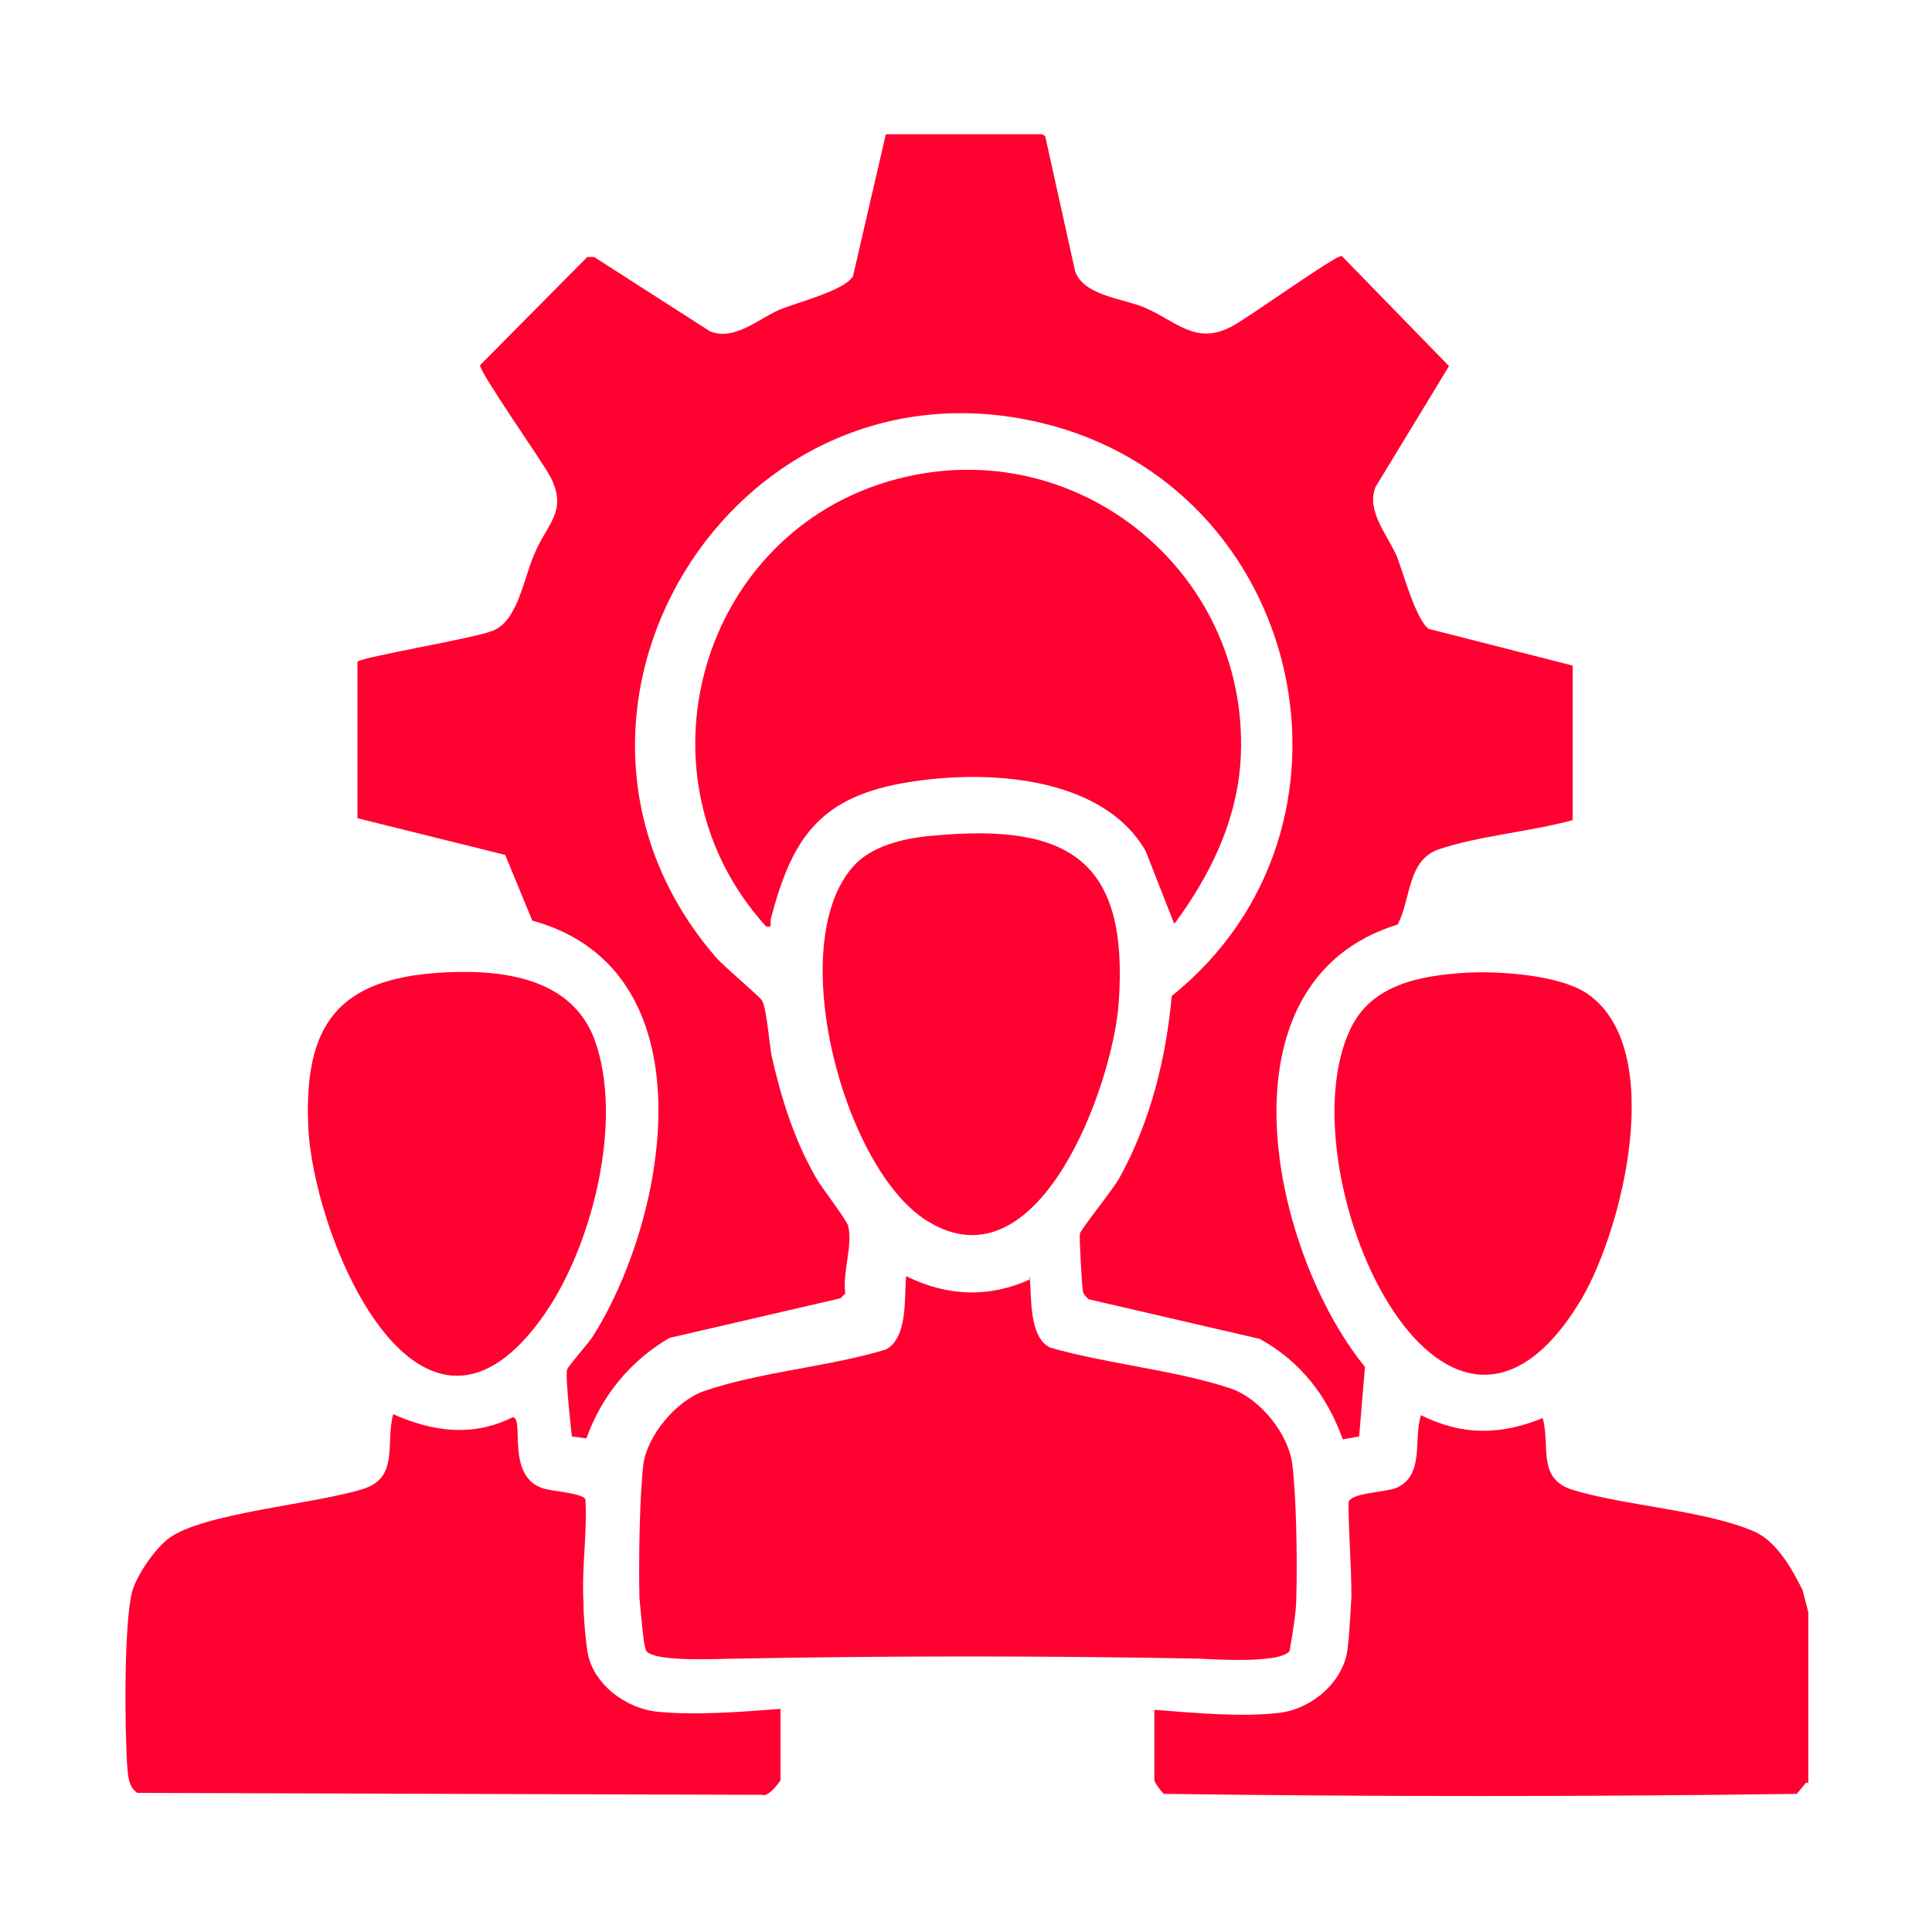
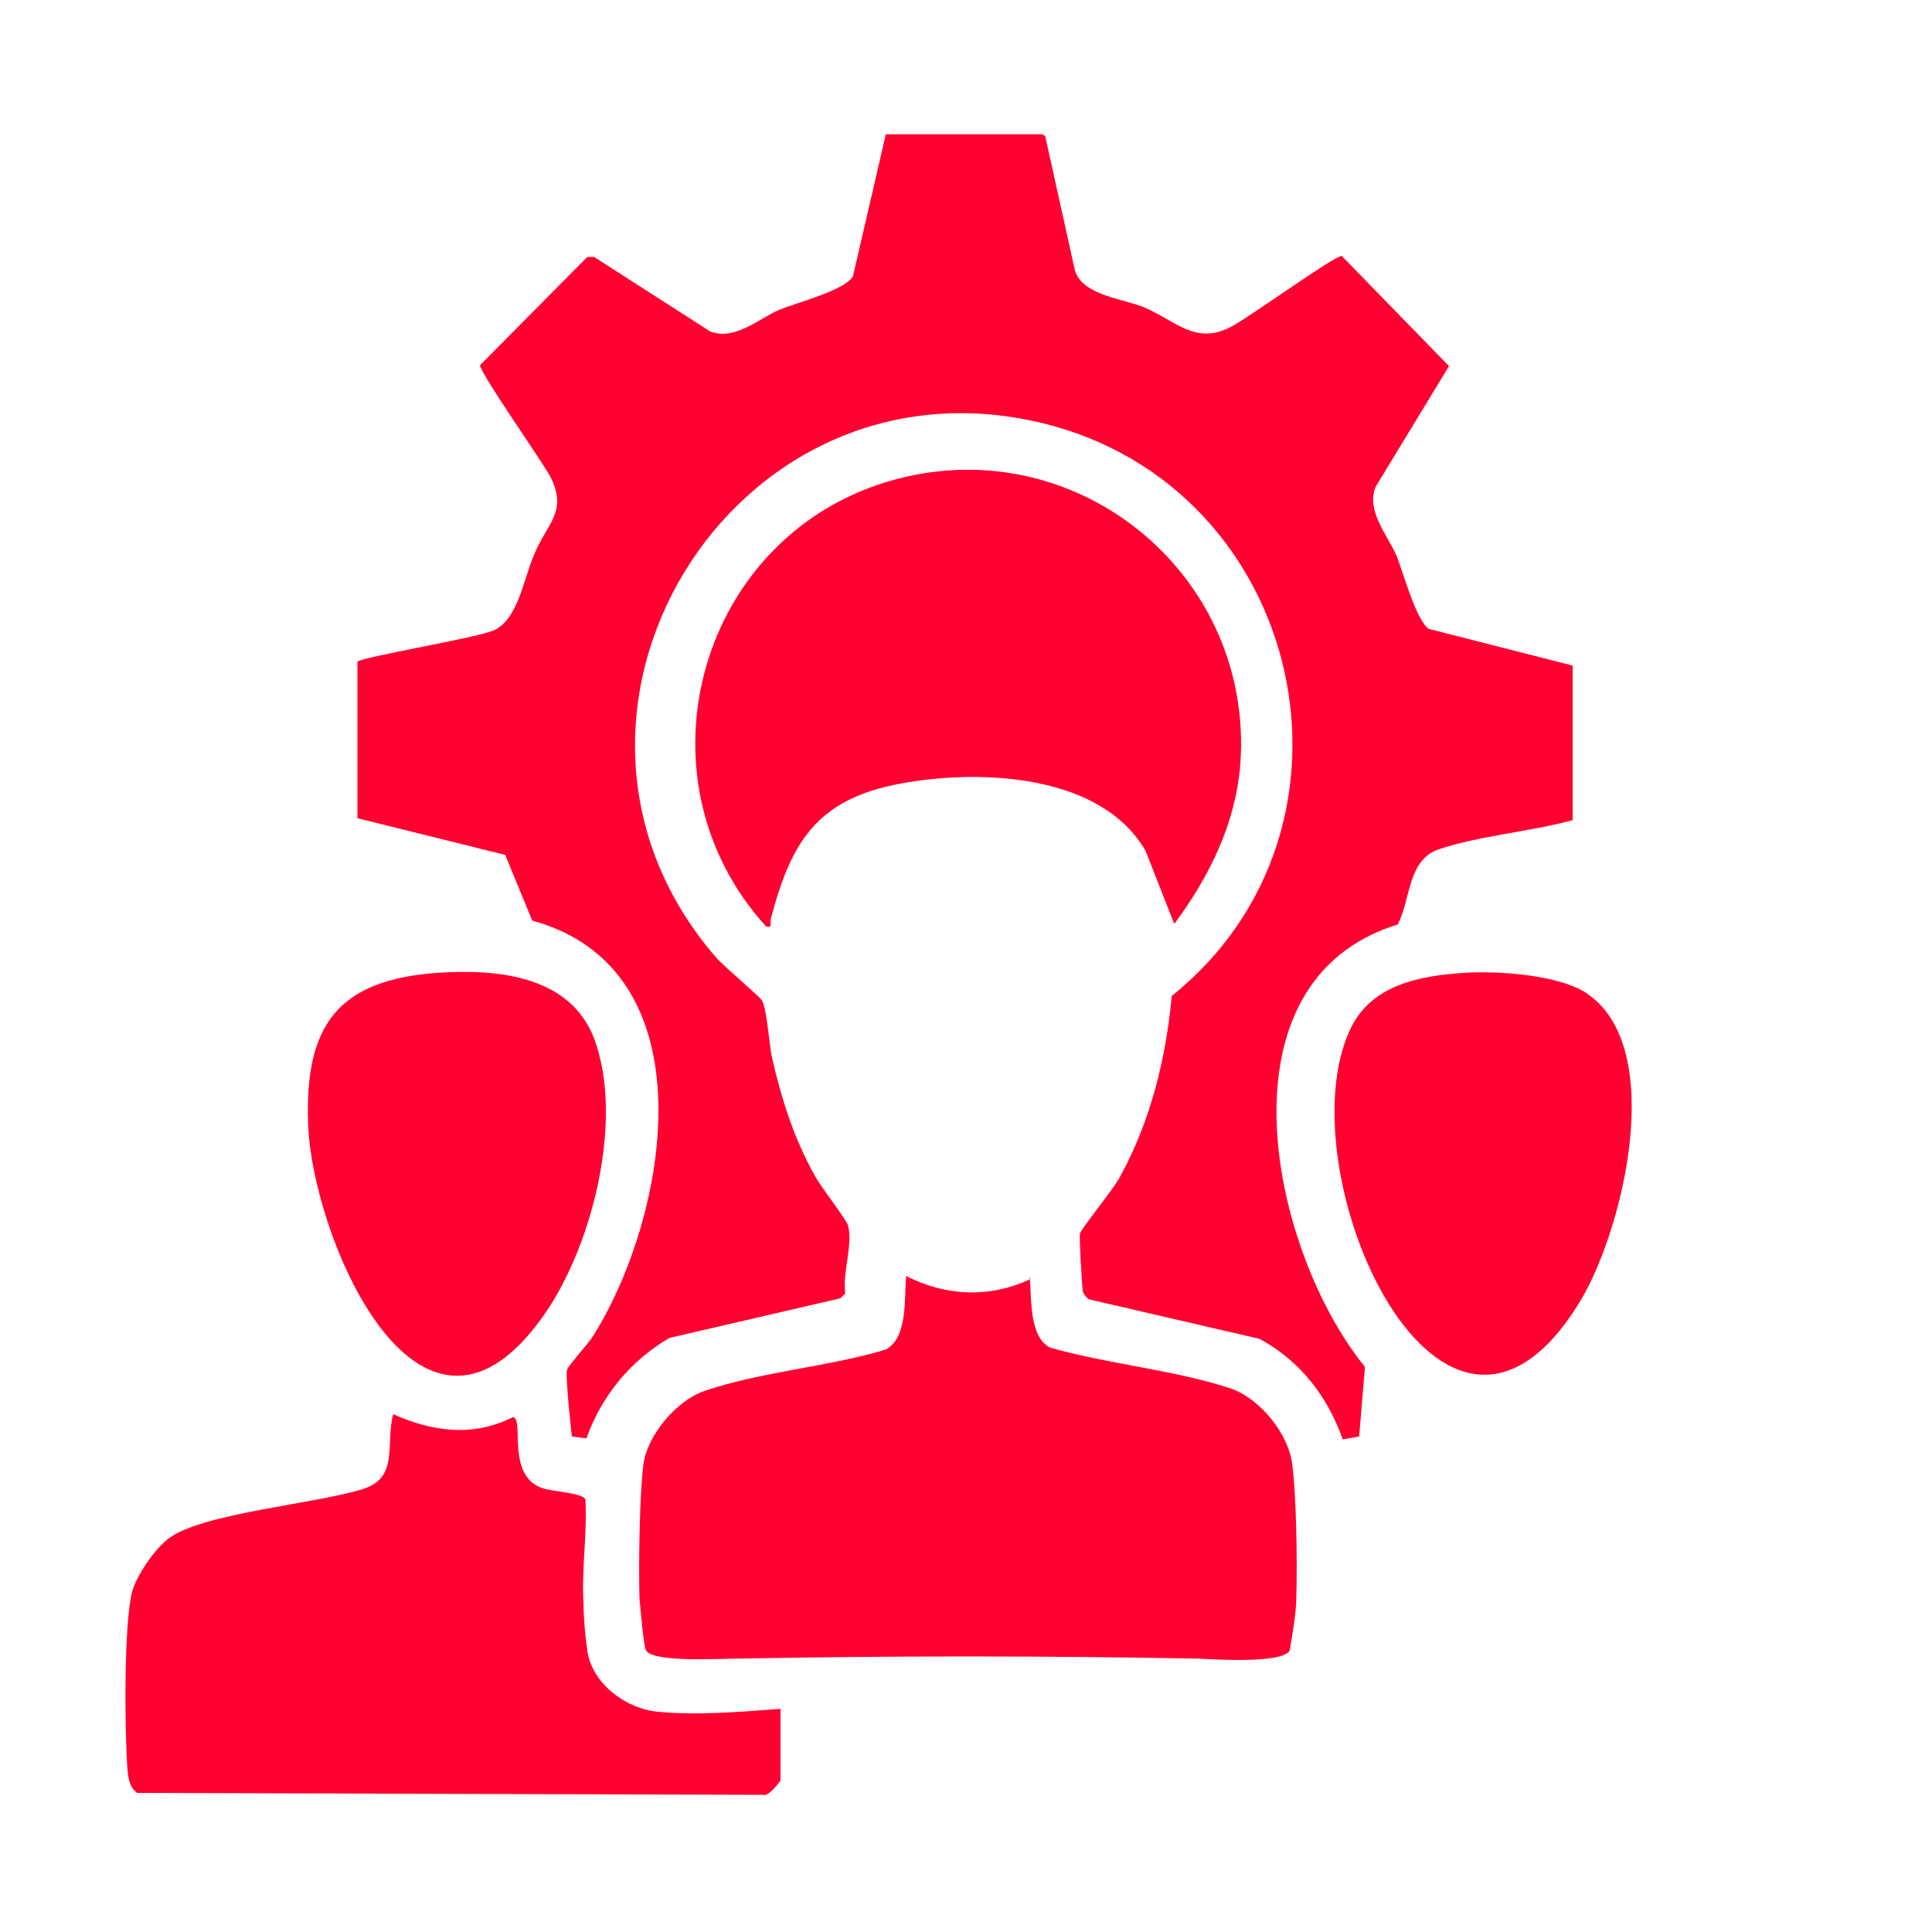
<svg xmlns="http://www.w3.org/2000/svg" id="Layer_1" data-name="Layer 1" viewBox="0 0 20 20">
  <defs>
    <style>
      .cls-1 {
        fill: #ff0030;
      }
    </style>
  </defs>
-   <path class="cls-1" d="M18.7,18.45l-.1.12c-2.18.03-4.37.03-6.55,0-.02-.01-.1-.12-.1-.14v-.73c.4.03.91.08,1.3.03.33-.04.66-.32.7-.66.02-.15.03-.39.04-.54,0-.33-.03-.65-.03-.98.03-.1.39-.1.5-.15.29-.13.17-.51.25-.75.42.21.82.21,1.26.03.08.29-.06.62.3.74.55.17,1.36.21,1.88.43.24.1.4.39.51.61l.06.23v1.77Z" />
  <path class="cls-1" d="M10.82,1.41l.31,1.4c.09.25.49.28.71.37.33.14.53.39.89.21.17-.08,1.09-.75,1.16-.74l1.11,1.14-.76,1.25c-.1.25.12.49.22.72.07.18.2.66.33.75l1.49.38v1.6c-.44.12-.96.16-1.38.3-.33.11-.29.5-.43.78-1.92.59-1.31,3.39-.34,4.58l-.06.72-.17.03c-.16-.45-.44-.81-.86-1.04l-1.77-.41s-.05-.04-.06-.08c-.01-.06-.04-.57-.03-.6.01-.05.34-.45.41-.58.32-.58.48-1.23.54-1.88,2.17-1.74,1.38-5.27-1.34-5.93-3.22-.78-5.54,3.05-3.37,5.54.08.09.45.4.47.44.05.1.07.43.1.58.1.44.23.85.45,1.24.06.11.32.44.34.51.05.2-.06.48-.03.7l-.05.05-1.77.41c-.41.24-.7.6-.86,1.04l-.15-.02s-.07-.61-.05-.69c.01-.04.22-.27.27-.35.78-1.24,1.23-3.79-.63-4.3l-.28-.68-1.53-.38v-1.62c.05-.05,1.2-.24,1.4-.32.26-.1.32-.54.43-.79.13-.32.35-.44.17-.8-.09-.17-.74-1.09-.73-1.16l1.11-1.12h.07s1.2.77,1.2.77c.25.1.49-.12.71-.22.19-.08.68-.2.77-.35l.34-1.47h1.62Z" />
  <path class="cls-1" d="M10.66,13.22c.02.21-.01.62.21.73.59.17,1.28.23,1.86.42.31.1.62.48.65.81.04.34.05.97.04,1.33,0,.19-.04.4-.07.58-.09.13-.75.09-.94.08-1.6-.03-3.19-.03-4.78,0-.19,0-.85.04-.94-.08-.03-.04-.06-.46-.07-.54-.01-.34,0-1.06.04-1.39.04-.3.34-.66.63-.76.58-.2,1.29-.25,1.88-.43.23-.12.19-.54.21-.76.42.21.86.23,1.29.03Z" />
  <path class="cls-1" d="M12.15,9.55l-.29-.74c-.46-.8-1.71-.85-2.53-.7-.87.16-1.14.6-1.35,1.4-.01.05.02.1-.05.08-1.41-1.55-.69-4.09,1.35-4.63,1.89-.5,3.7,1,3.56,2.95-.05.62-.32,1.16-.68,1.65Z" />
  <path class="cls-1" d="M8.08,17.7v.73s-.12.18-.19.15l-6.47-.02c-.08-.06-.09-.14-.1-.24-.03-.37-.04-1.53.05-1.85.05-.17.23-.43.37-.54.35-.27,1.54-.36,2.03-.52.36-.12.22-.47.3-.77.41.18.82.24,1.24.03.12.02-.07.59.29.73.09.04.42.05.46.12.02.36-.04.71-.02,1.07,0,.14.02.37.04.5.05.34.4.6.73.63.39.04.88,0,1.27-.03Z" />
  <path class="cls-1" d="M15.17,10.07c.34-.02,1,.02,1.28.23.8.58.35,2.42-.08,3.15-1.43,2.39-3.09-1.33-2.39-2.8.22-.46.72-.55,1.19-.58Z" />
  <path class="cls-1" d="M4.54,10.07c.61-.04,1.36.03,1.61.68.32.85-.03,2.21-.56,2.92-1.27,1.72-2.36-.88-2.4-2.03-.04-1.04.32-1.5,1.35-1.57Z" />
-   <path class="cls-1" d="M9.67,8.65c1.4-.13,2.02.26,1.91,1.74-.06.83-.82,2.97-1.98,2.25-.88-.54-1.51-2.94-.73-3.71.2-.19.53-.26.8-.28Z" />
</svg>